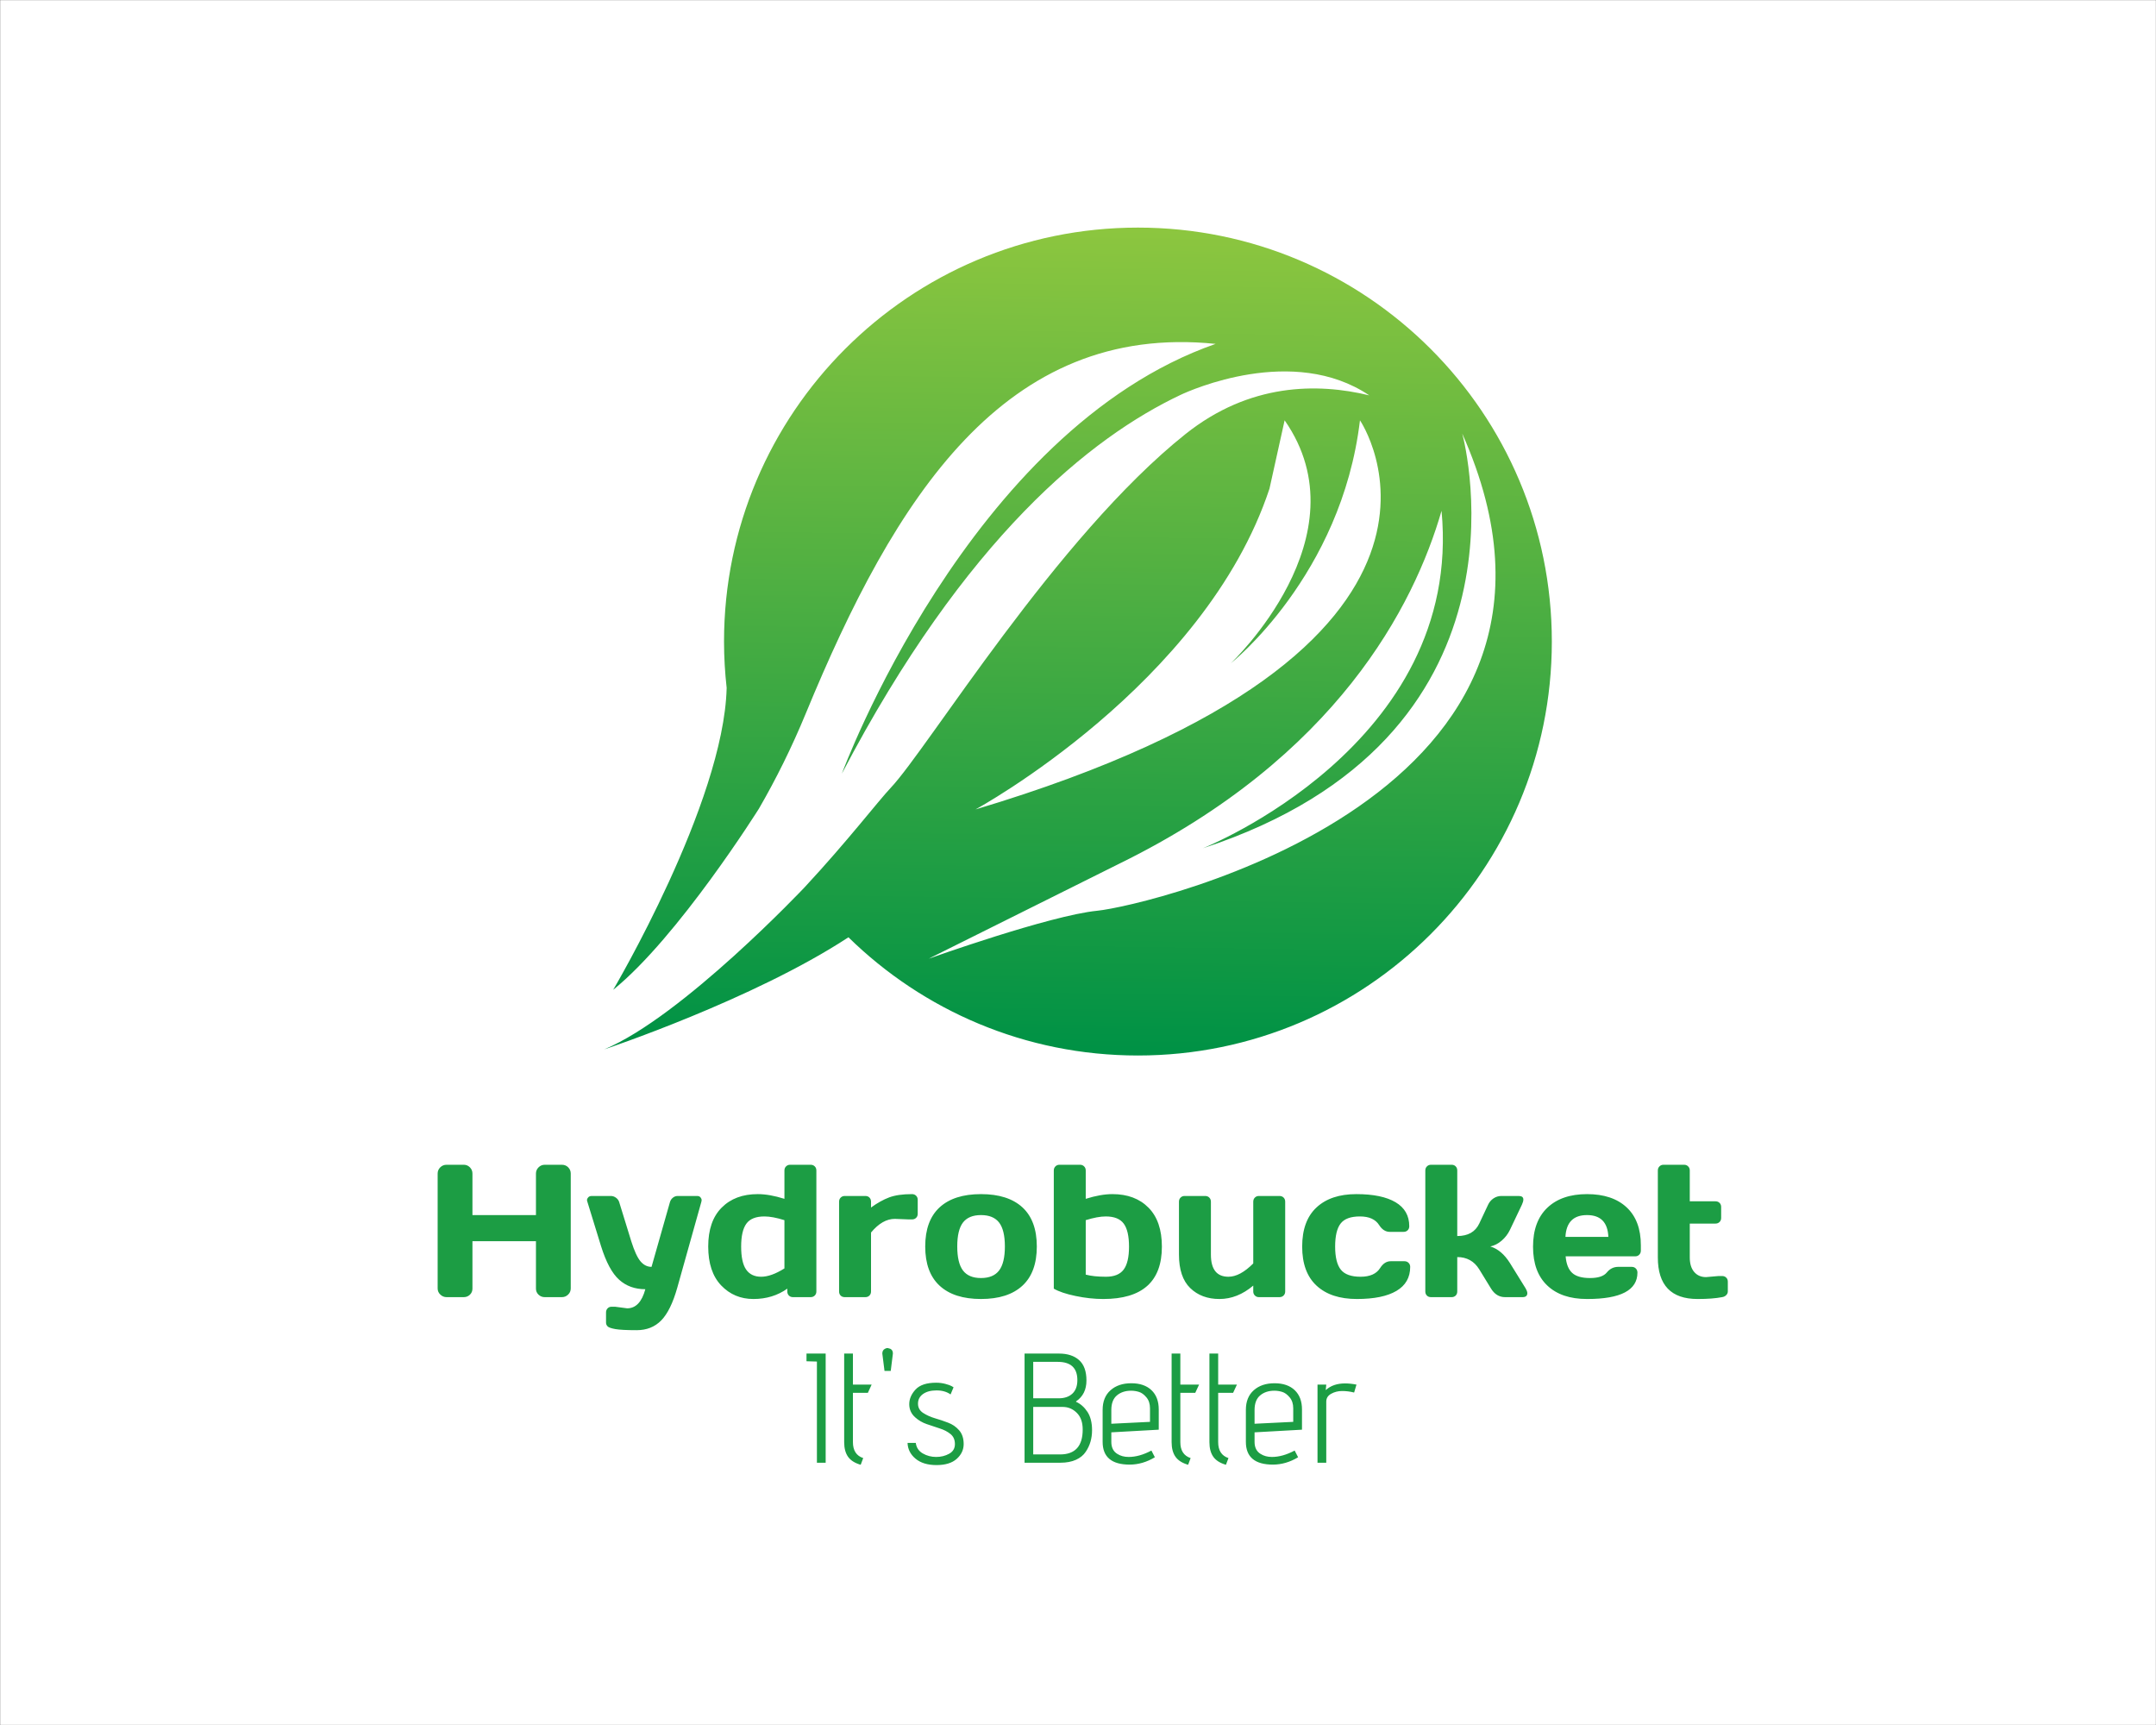
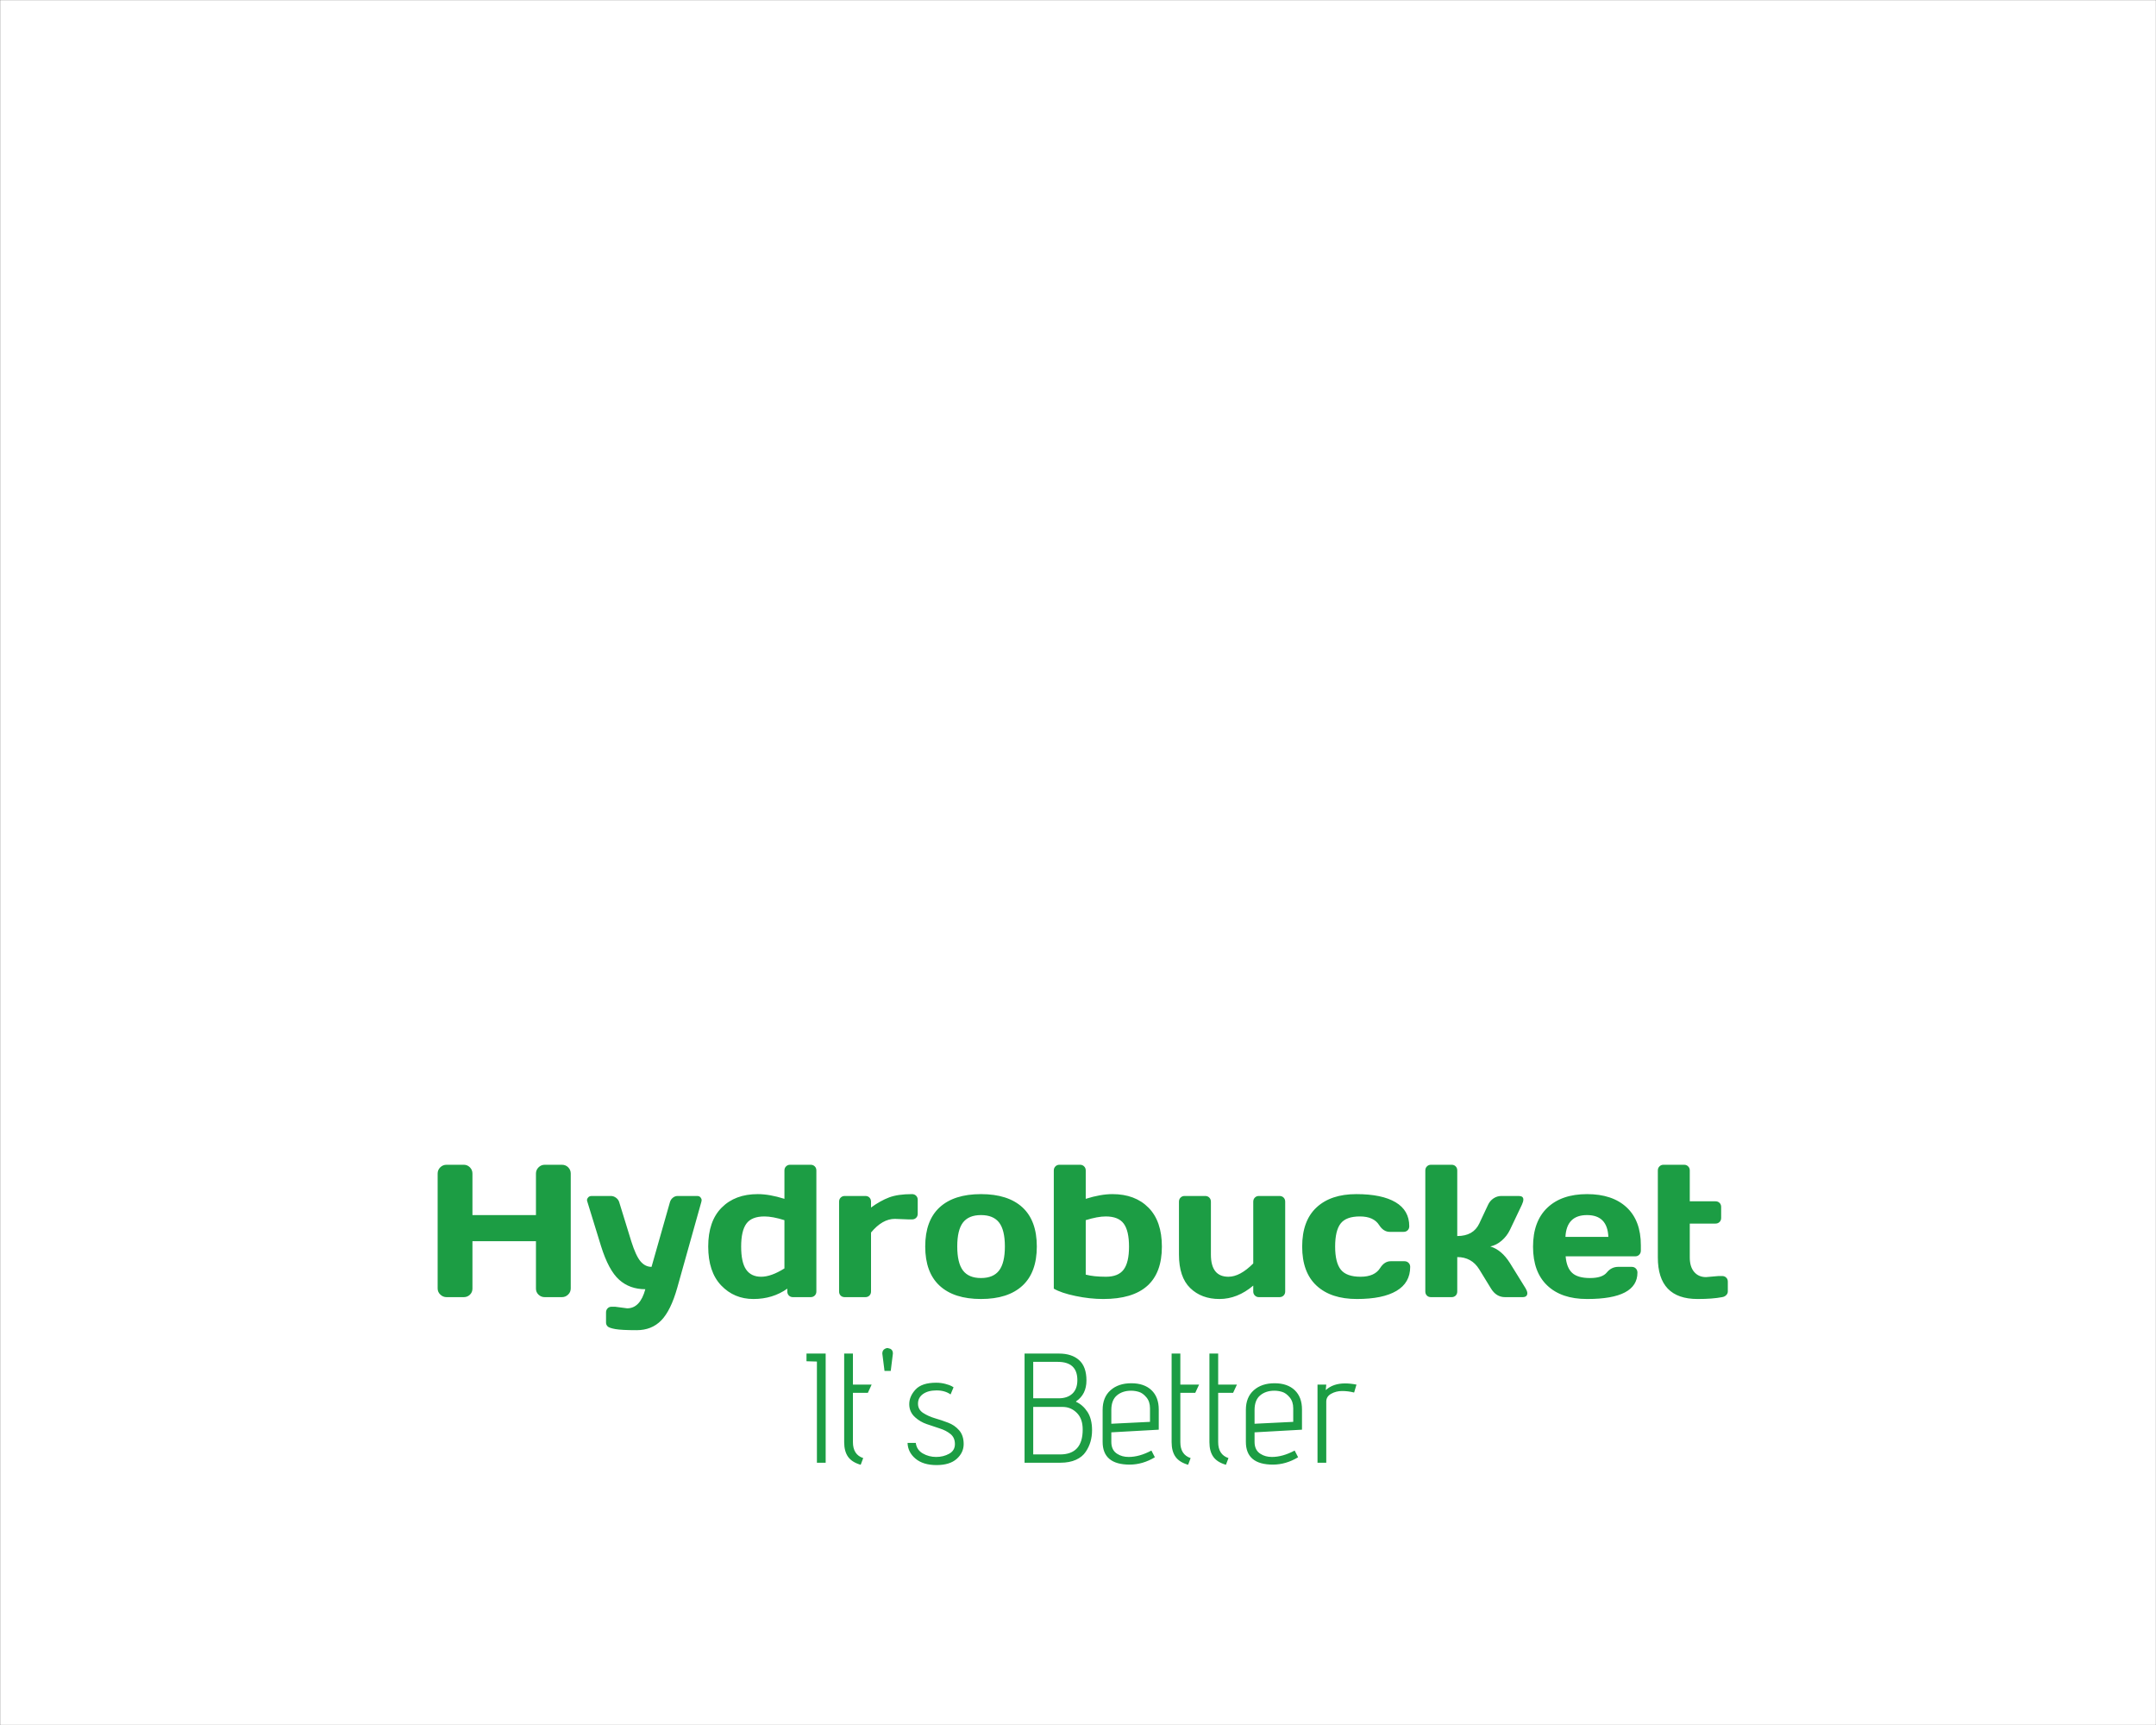
<svg xmlns="http://www.w3.org/2000/svg" xml:space="preserve" viewBox="0 0 1280 1024" height="1024" width="1280" version="1.1">
  <rect x="0" y="0" width="1280" height="1024" fill="#333333" stroke="none" />
  <desc>Created with Fabric.js 3.1.0</desc>
  <defs>
</defs>
  <g id="background-logo" transform="matrix(1.969 0 0 1.969 640.015 512.012)">
    <rect height="520" width="650" ry="0" rx="0" y="-260" x="-325" paint-order="stroke" style="stroke: none; stroke-width: 1; stroke-dasharray: none; stroke-linecap: butt; stroke-dashoffset: 0; stroke-linejoin: miter; stroke-miterlimit: 4; fill: rgb(255,255,255); fill-rule: nonzero; opacity: 1;" />
  </g>
  <g id="logo-logo" style="" transform="matrix(1.969 0 0 1.969 640.015 380.838)">
    <g transform="matrix(1.02 0 0 -1.02 0 0)">
      <linearGradient y2="0" x2="1" y1="0" x1="0" gradientTransform="matrix(-2.442 -241.785 -241.785 2.442 225.046 500.961)" gradientUnits="userSpaceOnUse" id="SVGID_9403">
        <stop style="stop-color:rgb(140,198,63);stop-opacity: 1" offset="0%" />
        <stop style="stop-color:rgb(0,146,69);stop-opacity: 1" offset="100%" />
      </linearGradient>
-       <path stroke-linecap="round" d="m 118.561 379.276 c 0 -4.628 0.274 -9.191 0.777 -13.684 v 0 c 0 -0.036 -0.002 -0.068 -0.003 -0.104 v 0 C 118.451 331.55 85.793 276.34 85.793 276.34 v 0 c 19.283 15.596 43.125 53.61 43.125 53.61 v 0 l 0.002 0.058 c 0.004 -0.009 0.007 -0.019 0.011 -0.028 v 0 c 4.959 8.577 9.62 17.91 13.804 28.059 v 0 c 26.245 63.669 58.723 115.608 121.142 109.219 v 0 C 190.776 441.754 153.398 340.238 153.398 340.238 v 0 c 36.537 69.792 73.652 99.476 100.236 112.001 v 0 c 2.687 1.259 33.186 14.951 55.666 -0.196 v 0 c -15.366 3.724 -35.396 3.642 -54.317 -11.431 v 0 c -38.06 -30.319 -76.122 -92.894 -87.089 -104.505 v 0 c -3.84 -4.066 -12.748 -15.729 -25.467 -29.417 v 0 c 0.002 -0.002 0.005 -0.005 0.008 -0.009 v 0 l -0.016 0.002 c 0 0 -36.103 -38.272 -59.274 -47.952 v 0 c 0 0 44.025 14.662 72.195 33.134 v 0 c 22.062 -21.607 52.253 -34.941 85.573 -34.941 v 0 c 67.573 0 122.352 54.779 122.352 122.352 v 0 c 0 67.574 -54.779 122.353 -122.352 122.353 v 0 c -67.574 0 -122.352 -54.779 -122.352 -122.353 m 187.99 65.391 c 0 0 45.911 -67.277 -113.643 -115.008 v 0 c 0 0 67.673 36.79 86.894 94.807 v 0 l 4.475 20.201 c 23.964 -34.328 -15.911 -71.823 -15.911 -71.823 v 0 c 0 0 32.73 25.911 38.185 71.823 m 30.231 -3.927 C 384.673 333.225 242.911 301.098 228.93 299.715 v 0 c -14.135 -1.397 -49.875 -14.177 -49.875 -14.177 v 0 l 56.426 28.118 c 64.195 31.493 87.048 76.167 95.184 104.265 v 0 c 6.55 -69.234 -70.552 -99.741 -70.552 -99.741 v 0 c 99.608 32.573 77.642 118.927 76.669 122.56" transform="translate(-223.205, -379.277)" paint-order="stroke" style="stroke: none; stroke-width: 1; stroke-dasharray: none; stroke-linecap: butt; stroke-dashoffset: 0; stroke-linejoin: miter; stroke-miterlimit: 4; fill: url(#SVGID_9403); fill-rule: nonzero; opacity: 1;" />
    </g>
  </g>
  <g id="text-logo-path" transform="matrix(1.969 0 0 1.969 642.811 740.528)">
    <path stroke-linecap="round" d="M 3.98 -2.62 L 3.98 -2.62 L 3.98 -37.27 Q 3.98 -38.35 4.76 -39.13 Q 5.54 -39.91 6.68 -39.91 L 6.68 -39.91 L 11.86 -39.91 Q 12.94 -39.91 13.71 -39.13 Q 14.47 -38.35 14.47 -37.27 L 14.47 -37.27 L 14.47 -24.74 L 33.62 -24.74 L 33.62 -37.27 Q 33.62 -38.35 34.4 -39.13 Q 35.18 -39.91 36.27 -39.91 L 36.27 -39.91 L 41.44 -39.91 Q 42.58 -39.91 43.35 -39.13 Q 44.11 -38.35 44.11 -37.27 L 44.11 -37.27 L 44.11 -2.62 Q 44.11 -1.53 43.32 -0.77 Q 42.53 0 41.44 0 L 41.44 0 L 36.27 0 Q 35.18 0 34.4 -0.74 Q 33.62 -1.48 33.62 -2.56 L 33.62 -2.56 L 33.62 -16.87 L 14.47 -16.87 L 14.47 -2.56 Q 14.47 -1.48 13.71 -0.74 Q 12.94 0 11.86 0 L 11.86 0 L 6.68 0 Q 5.59 0 4.79 -0.77 Q 3.98 -1.53 3.98 -2.62 Z M 49.1 -28.83 Q 49.01 -29.06 49.01 -29.35 Q 49.01 -29.64 49.36 -30.06 Q 49.71 -30.48 50.4 -30.5 L 50.4 -30.5 L 56.22 -30.5 Q 57.03 -30.5 57.77 -29.96 Q 58.5 -29.42 58.73 -28.61 L 58.73 -28.61 L 62.37 -16.81 Q 63.74 -12.47 65.14 -10.8 Q 66.55 -9.13 68.47 -9.13 L 68.47 -9.13 L 74.01 -28.61 Q 74.23 -29.42 74.88 -29.96 Q 75.54 -30.5 76.34 -30.5 L 76.34 -30.5 L 82.22 -30.5 Q 82.91 -30.5 83.25 -30.06 Q 83.58 -29.61 83.58 -29.32 Q 83.58 -29.03 83.52 -28.83 L 83.52 -28.83 L 76.23 -2.84 Q 74.28 4.06 71.4 7.01 Q 68.52 9.96 63.99 9.96 Q 59.45 9.96 57.57 9.63 Q 55.69 9.3 55.22 8.81 Q 54.75 8.32 54.75 7.68 L 54.75 7.68 L 54.75 4.62 Q 54.75 3.87 55.22 3.38 Q 55.69 2.89 56.44 2.89 L 56.44 2.89 L 57.47 2.89 L 61.12 3.37 Q 65.04 3.37 66.6 -2.39 L 66.6 -2.39 Q 61.87 -2.39 58.7 -5.25 Q 55.52 -8.1 53.24 -15.39 L 53.24 -15.39 L 49.1 -28.83 Z M 89.47 -3.53 Q 85.56 -7.63 85.56 -15.27 Q 85.56 -22.91 89.61 -26.98 Q 93.65 -31.06 100.5 -31.06 L 100.5 -31.06 Q 104.04 -31.06 108.54 -29.64 L 108.54 -29.64 L 108.54 -38.19 Q 108.54 -38.94 109.03 -39.42 Q 109.52 -39.91 110.24 -39.91 L 110.24 -39.91 L 116.45 -39.91 Q 117.2 -39.91 117.69 -39.42 Q 118.17 -38.94 118.17 -38.19 L 118.17 -38.19 L 118.17 -1.7 Q 118.17 -0.97 117.69 -0.49 Q 117.2 0 116.45 0 L 116.45 0 L 111.11 0 Q 110.35 0 109.88 -0.49 Q 109.41 -0.97 109.41 -1.7 L 109.41 -1.7 L 109.41 -2.56 Q 105.01 0.56 99.19 0.56 Q 93.38 0.56 89.47 -3.53 Z M 97.08 -22.17 Q 95.49 -20.01 95.49 -15.25 Q 95.49 -10.49 96.99 -8.32 Q 98.5 -6.15 101.52 -6.15 Q 104.54 -6.15 108.54 -8.66 L 108.54 -8.66 L 108.54 -23.21 Q 104.95 -24.33 102.51 -24.33 L 102.51 -24.33 Q 98.66 -24.33 97.08 -22.17 Z M 125.02 -1.7 L 125.02 -1.7 L 125.02 -28.78 Q 125.02 -29.53 125.51 -30.02 Q 126 -30.5 126.72 -30.5 L 126.72 -30.5 L 132.95 -30.5 Q 133.71 -30.5 134.18 -30.02 Q 134.65 -29.53 134.65 -28.78 L 134.65 -28.78 L 134.65 -27.02 Q 137.49 -29.08 140.12 -30.07 Q 142.75 -31.06 147.01 -31.06 L 147.01 -31.06 Q 147.76 -31.06 148.25 -30.57 Q 148.73 -30.09 148.73 -29.36 L 148.73 -29.36 L 148.73 -25.13 Q 148.73 -24.38 148.25 -23.91 Q 147.76 -23.43 147.01 -23.43 L 147.01 -23.43 L 146.12 -23.43 L 141.83 -23.6 Q 138.07 -23.6 134.65 -19.48 L 134.65 -19.48 L 134.65 -1.7 Q 134.65 -0.95 134.16 -0.47 Q 133.68 0 132.95 0 L 132.95 0 L 126.72 0 Q 125.97 0 125.49 -0.47 Q 125.02 -0.95 125.02 -1.7 Z M 155.33 -3.45 Q 150.99 -7.46 150.99 -15.27 Q 150.99 -23.07 155.33 -27.07 Q 159.67 -31.06 167.81 -31.06 Q 175.95 -31.06 180.3 -27.07 Q 184.64 -23.07 184.64 -15.27 Q 184.64 -7.46 180.3 -3.45 Q 175.95 0.56 167.81 0.56 Q 159.67 0.56 155.33 -3.45 Z M 162.37 -22.49 Q 160.65 -20.23 160.65 -15.28 Q 160.65 -10.33 162.37 -8.04 Q 164.1 -5.76 167.81 -5.76 Q 171.53 -5.76 173.27 -8.04 Q 175.01 -10.33 175.01 -15.28 Q 175.01 -20.23 173.27 -22.49 Q 171.53 -24.74 167.81 -24.74 Q 164.1 -24.74 162.37 -22.49 Z M 189.76 -2.56 L 189.76 -2.56 L 189.76 -38.19 Q 189.76 -38.94 190.25 -39.42 Q 190.73 -39.91 191.46 -39.91 L 191.46 -39.91 L 197.69 -39.91 Q 198.41 -39.91 198.9 -39.42 Q 199.39 -38.94 199.39 -38.19 L 199.39 -38.19 L 199.39 -29.64 Q 203.9 -31.06 207.43 -31.06 L 207.43 -31.06 Q 214.28 -31.06 218.31 -26.98 Q 222.35 -22.91 222.35 -15.22 L 222.35 -15.22 Q 222.35 0.56 204.68 0.56 L 204.68 0.56 Q 200.64 0.56 196.31 -0.35 Q 191.99 -1.25 189.76 -2.56 Z M 199.39 -23.21 L 199.39 -6.79 Q 201.78 -6.15 205.48 -6.15 Q 209.19 -6.15 210.81 -8.29 Q 212.44 -10.44 212.44 -15.22 Q 212.44 -20.01 210.84 -22.17 Q 209.24 -24.33 205.43 -24.33 L 205.43 -24.33 Q 202.98 -24.33 199.39 -23.21 L 199.39 -23.21 Z M 227.5 -12.83 L 227.5 -12.83 L 227.5 -28.78 Q 227.5 -29.53 227.99 -30.02 Q 228.47 -30.5 229.2 -30.5 L 229.2 -30.5 L 235.43 -30.5 Q 236.15 -30.5 236.64 -30.02 Q 237.13 -29.53 237.13 -28.78 L 237.13 -28.78 L 237.13 -12.83 Q 237.13 -6.15 242.42 -6.15 L 242.42 -6.15 Q 245.9 -6.15 249.9 -10.16 L 249.9 -10.16 L 249.9 -28.78 Q 249.9 -29.53 250.39 -30.02 Q 250.88 -30.5 251.6 -30.5 L 251.6 -30.5 L 257.81 -30.5 Q 258.56 -30.5 259.05 -30.02 Q 259.53 -29.53 259.53 -28.78 L 259.53 -28.78 L 259.53 -1.7 Q 259.53 -0.97 259.05 -0.49 Q 258.56 0 257.81 0 L 257.81 0 L 251.6 0 Q 250.88 0 250.39 -0.49 Q 249.9 -0.97 249.9 -1.7 L 249.9 -1.7 L 249.9 -3.48 Q 245.12 0.56 239.7 0.56 Q 234.29 0.56 230.89 -2.74 Q 227.5 -6.04 227.5 -12.83 Z M 269 -3.45 Q 264.65 -7.46 264.65 -15.24 Q 264.65 -23.02 268.97 -27.04 Q 273.28 -31.06 280.98 -31.06 Q 288.67 -31.06 292.81 -28.61 Q 296.94 -26.16 296.94 -21.38 L 296.94 -21.38 Q 296.94 -20.62 296.45 -20.15 Q 295.97 -19.68 295.21 -19.68 L 295.21 -19.68 L 291.07 -19.68 Q 289.17 -19.68 287.87 -21.71 L 287.87 -21.71 Q 286.22 -24.33 282.06 -24.33 Q 277.9 -24.33 276.25 -22.2 Q 274.59 -20.07 274.59 -15.25 Q 274.59 -10.44 276.3 -8.29 Q 278.01 -6.15 282.26 -6.15 Q 286.5 -6.15 288.15 -8.77 L 288.15 -8.77 Q 289.45 -10.83 291.35 -10.83 L 291.35 -10.83 L 295.49 -10.83 Q 296.24 -10.83 296.73 -10.34 Q 297.22 -9.85 297.22 -9.13 L 297.22 -9.13 Q 297.22 -4.34 293.09 -1.89 Q 288.95 0.56 281.15 0.56 Q 273.34 0.56 269 -3.45 Z M 301.78 -1.7 L 301.78 -1.7 L 301.78 -38.19 Q 301.78 -38.94 302.27 -39.42 Q 302.76 -39.91 303.48 -39.91 L 303.48 -39.91 L 309.71 -39.91 Q 310.47 -39.91 310.94 -39.42 Q 311.41 -38.94 311.41 -38.19 L 311.41 -38.19 L 311.41 -18.42 Q 316.26 -18.42 318.04 -22.18 L 318.04 -22.18 L 320.71 -27.86 Q 321.27 -29.06 322.35 -29.78 Q 323.44 -30.5 324.69 -30.5 L 324.69 -30.5 L 329.95 -30.5 Q 331.34 -30.5 331.34 -29.42 L 331.34 -29.42 Q 331.34 -28.81 330.9 -27.86 L 330.9 -27.86 L 327.3 -20.29 Q 326.39 -18.4 324.8 -17.03 Q 323.21 -15.67 321.38 -15.28 L 321.38 -15.28 Q 324.8 -14.25 327.3 -10.27 L 327.3 -10.27 L 332.04 -2.62 Q 332.51 -1.81 332.54 -1.22 L 332.54 -1.22 Q 332.54 0 331.09 0 L 331.09 0 L 325.83 0 Q 323.16 0 321.57 -2.62 L 321.57 -2.62 L 318.04 -8.38 Q 315.75 -12.08 311.41 -12.08 L 311.41 -12.08 L 311.41 -1.7 Q 311.41 -0.95 310.93 -0.47 Q 310.44 0 309.71 0 L 309.71 0 L 303.48 0 Q 302.73 0 302.26 -0.47 Q 301.78 -0.95 301.78 -1.7 Z M 338.55 -3.51 Q 334.26 -7.57 334.26 -15.21 Q 334.26 -22.85 338.58 -26.96 Q 342.89 -31.06 350.54 -31.06 Q 358.2 -31.06 362.48 -27.07 Q 366.77 -23.07 366.77 -15.61 L 366.77 -15.61 L 366.77 -14.03 Q 366.77 -13.28 366.28 -12.79 Q 365.8 -12.3 365.04 -12.3 L 365.04 -12.3 L 344.09 -12.3 Q 344.37 -8.88 346.05 -7.32 Q 347.73 -5.76 351.44 -5.76 Q 355.14 -5.76 356.5 -7.43 Q 357.86 -9.1 359.87 -9.13 L 359.87 -9.13 L 364.02 -9.13 Q 364.77 -9.13 365.25 -8.64 Q 365.74 -8.15 365.74 -7.4 L 365.74 -7.4 Q 365.74 0.56 350.63 0.56 L 350.63 0.56 Q 350.57 0.56 350.52 0.56 L 350.52 0.56 Q 342.83 0.56 338.55 -3.51 Z M 344.03 -18.17 L 344.03 -18.17 L 356.97 -18.17 Q 356.7 -24.74 350.53 -24.74 Q 344.37 -24.74 344.03 -18.17 Z M 371.89 -11.97 L 371.89 -11.97 L 371.89 -38.19 Q 371.89 -38.94 372.38 -39.42 Q 372.87 -39.91 373.59 -39.91 L 373.59 -39.91 L 379.82 -39.91 Q 380.55 -39.91 381.03 -39.42 Q 381.52 -38.94 381.52 -38.19 L 381.52 -38.19 L 381.52 -28.89 L 389.29 -28.89 Q 390.01 -28.89 390.5 -28.42 Q 390.98 -27.94 390.98 -27.19 L 390.98 -27.19 L 390.98 -23.88 Q 390.98 -23.13 390.5 -22.66 Q 390.01 -22.18 389.29 -22.18 L 389.29 -22.18 L 381.52 -22.18 L 381.52 -11.97 Q 381.52 -9.13 382.86 -7.58 Q 384.19 -6.04 386.42 -6.04 L 386.42 -6.04 L 390.23 -6.37 L 391.26 -6.37 Q 392.01 -6.37 392.5 -5.9 Q 392.99 -5.43 392.99 -4.68 L 392.99 -4.68 L 392.99 -1.7 Q 392.99 -1.09 392.5 -0.6 Q 392.01 -0.11 391.26 0 L 391.26 0 Q 388.42 0.56 383.86 0.56 L 383.86 0.56 Q 371.89 0.56 371.89 -11.97 Z" transform="translate(-198.485, 14.975)" paint-order="stroke" style="stroke: none; stroke-width: 0; stroke-dasharray: none; stroke-linecap: butt; stroke-dashoffset: 0; stroke-linejoin: miter; stroke-miterlimit: 4; fill: rgb(28,157,68); fill-rule: nonzero; opacity: 1;" />
  </g>
  <g id="tagline-1ac0fc1d-6a64-42d5-84e6-ddea0f44f338-logo-path" transform="matrix(1.969 0 0 1.969 642.072 834.96)">
    <path stroke-linecap="round" d="M 6.24 -30.5 L 3.1 -30.59 L 3.1 -32.91 L 8.88 -32.91 L 8.88 0 L 6.24 0 L 6.24 -30.5 Z M 14.46 -6.2 L 14.46 -6.2 L 14.46 -32.91 L 17.1 -32.91 L 17.1 -23.55 L 22.74 -23.55 L 21.6 -21.07 L 17.1 -21.07 L 17.1 -6.2 Q 17.1 -2.43 20.2 -1.4 L 20.2 -1.4 L 19.44 0.62 Q 16.8 -0.14 15.63 -1.79 Q 14.46 -3.44 14.46 -6.2 Z M 26.62 -27.68 L 25.96 -32.91 Q 25.96 -33.94 26.76 -34.35 L 26.76 -34.35 Q 27.17 -34.58 27.56 -34.58 L 27.56 -34.58 L 28.37 -34.35 Q 29.17 -33.94 29.15 -32.91 L 29.15 -32.91 L 28.5 -27.68 L 26.62 -27.68 Z M 33.57 -5.97 L 33.57 -5.97 L 36.05 -5.97 Q 36.33 -3.86 38.16 -2.8 Q 40 -1.74 42.19 -1.74 Q 44.38 -1.74 46.12 -2.71 Q 47.85 -3.67 47.85 -5.62 Q 47.85 -7.57 46.52 -8.65 Q 45.19 -9.73 43.26 -10.34 Q 41.33 -10.95 39.36 -11.64 Q 37.38 -12.32 35.87 -13.68 L 35.87 -13.68 Q 34.08 -15.28 34.08 -17.65 Q 34.08 -20.01 35.98 -22.07 Q 37.89 -24.12 42.18 -24.12 L 42.18 -24.12 Q 43.7 -24.12 45 -23.76 Q 46.31 -23.41 46.86 -23.09 L 46.86 -23.09 L 47.44 -22.74 L 46.54 -20.59 Q 44.84 -21.8 42.31 -21.8 Q 39.77 -21.8 38.24 -20.72 Q 36.72 -19.64 36.72 -17.81 L 36.72 -17.81 Q 36.72 -16.02 38.27 -15.01 Q 39.82 -14 41.81 -13.41 Q 43.81 -12.83 45.78 -12.08 Q 47.76 -11.34 49.12 -9.78 Q 50.49 -8.22 50.49 -5.63 Q 50.49 -3.05 48.4 -1.17 Q 46.31 0.71 42.3 0.71 Q 38.28 0.71 35.97 -1.22 Q 33.67 -3.14 33.57 -5.97 Z M 79.66 0 L 68.85 0 L 68.85 -32.91 L 79.22 -32.91 Q 83.08 -32.91 85.29 -30.94 Q 87.51 -28.96 87.51 -24.8 Q 87.51 -20.63 84.41 -18.52 L 84.41 -18.52 Q 84.36 -18.47 84.36 -18.43 L 84.36 -18.43 L 84.36 -18.38 Q 86.43 -17.44 87.82 -15.32 Q 89.2 -13.2 89.2 -9.82 L 89.2 -9.82 Q 89.2 -6.06 87.28 -3.28 L 87.28 -3.28 Q 86.29 -1.77 84.34 -0.88 Q 82.39 0 79.66 0 L 79.66 0 Z M 71.46 -16.82 L 71.46 -2.5 L 79.56 -2.5 Q 86.38 -2.5 86.38 -10.01 L 86.38 -10.01 Q 86.38 -13.29 84.59 -15.05 Q 82.8 -16.82 80.37 -16.82 L 80.37 -16.82 L 71.46 -16.82 Z M 71.46 -30.41 L 71.46 -19.42 L 79.13 -19.42 Q 81.77 -19.42 83.27 -20.83 Q 84.77 -22.24 84.77 -24.9 L 84.77 -24.9 Q 84.77 -30.41 78.85 -30.41 L 78.85 -30.41 L 71.46 -30.41 Z M 92.39 -6.29 L 92.39 -6.29 L 92.39 -15.93 Q 92.39 -19.74 94.77 -21.85 Q 97.14 -23.96 101.03 -23.96 Q 104.92 -23.96 107.12 -21.87 Q 109.31 -19.78 109.31 -16.06 L 109.31 -16.06 L 109.31 -9.96 L 95.01 -9.16 L 95.01 -6.29 Q 95.01 -3.74 96.85 -2.64 L 96.85 -2.64 Q 98.27 -1.74 100.24 -1.74 L 100.24 -1.74 Q 103.48 -1.74 107.1 -3.67 L 107.1 -3.67 L 108.14 -1.65 Q 104.51 0.55 100.56 0.57 L 100.56 0.57 Q 92.39 0.57 92.39 -6.29 Z M 95.01 -15.88 L 95.01 -11.75 L 106.67 -12.32 L 106.67 -16.41 Q 106.67 -18.43 105.59 -19.71 Q 104.51 -21 103.34 -21.35 Q 102.17 -21.71 100.98 -21.71 L 100.98 -21.71 Q 98.38 -21.71 96.7 -20.3 Q 95.01 -18.89 95.01 -15.88 L 95.01 -15.88 Z M 113.19 -6.2 L 113.19 -6.2 L 113.19 -32.91 L 115.82 -32.91 L 115.82 -23.55 L 121.47 -23.55 L 120.32 -21.07 L 115.82 -21.07 L 115.82 -6.2 Q 115.82 -2.43 118.92 -1.4 L 118.92 -1.4 L 118.17 0.62 Q 115.53 -0.14 114.36 -1.79 Q 113.19 -3.44 113.19 -6.2 Z M 124.59 -6.2 L 124.59 -6.2 L 124.59 -32.91 L 127.23 -32.91 L 127.23 -23.55 L 132.88 -23.55 L 131.73 -21.07 L 127.23 -21.07 L 127.23 -6.2 Q 127.23 -2.43 130.33 -1.4 L 130.33 -1.4 L 129.57 0.62 Q 126.93 -0.14 125.76 -1.79 Q 124.59 -3.44 124.59 -6.2 Z M 135.58 -6.29 L 135.58 -6.29 L 135.58 -15.93 Q 135.58 -19.74 137.96 -21.85 Q 140.33 -23.96 144.22 -23.96 Q 148.11 -23.96 150.31 -21.87 Q 152.5 -19.78 152.5 -16.06 L 152.5 -16.06 L 152.5 -9.96 L 138.2 -9.16 L 138.2 -6.29 Q 138.2 -3.74 140.04 -2.64 L 140.04 -2.64 Q 141.46 -1.74 143.43 -1.74 L 143.43 -1.74 Q 146.67 -1.74 150.29 -3.67 L 150.29 -3.67 L 151.33 -1.65 Q 147.7 0.55 143.75 0.57 L 143.75 0.57 Q 135.58 0.57 135.58 -6.29 Z M 138.2 -15.88 L 138.2 -11.75 L 149.86 -12.32 L 149.86 -16.41 Q 149.86 -18.43 148.78 -19.71 Q 147.7 -21 146.53 -21.35 Q 145.36 -21.71 144.17 -21.71 L 144.17 -21.71 Q 141.57 -21.71 139.89 -20.3 Q 138.2 -18.89 138.2 -15.88 L 138.2 -15.88 Z M 159.82 0 L 157.18 0 L 157.18 -23.55 L 159.82 -23.55 L 159.66 -21.89 Q 161.86 -23.91 165.49 -23.91 L 165.49 -23.91 Q 167.09 -23.91 168.93 -23.55 L 168.93 -23.55 L 168.22 -21.16 Q 166.43 -21.62 164.6 -21.62 Q 162.78 -21.62 161.3 -20.79 Q 159.82 -19.97 159.82 -18.43 L 159.82 -18.43 L 159.82 0 Z" transform="translate(-86.015, 16.935)" paint-order="stroke" style="stroke: none; stroke-width: 0; stroke-dasharray: none; stroke-linecap: butt; stroke-dashoffset: 0; stroke-linejoin: miter; stroke-miterlimit: 4; fill: rgb(28,157,68); fill-rule: nonzero; opacity: 1;" />
  </g>
</svg>